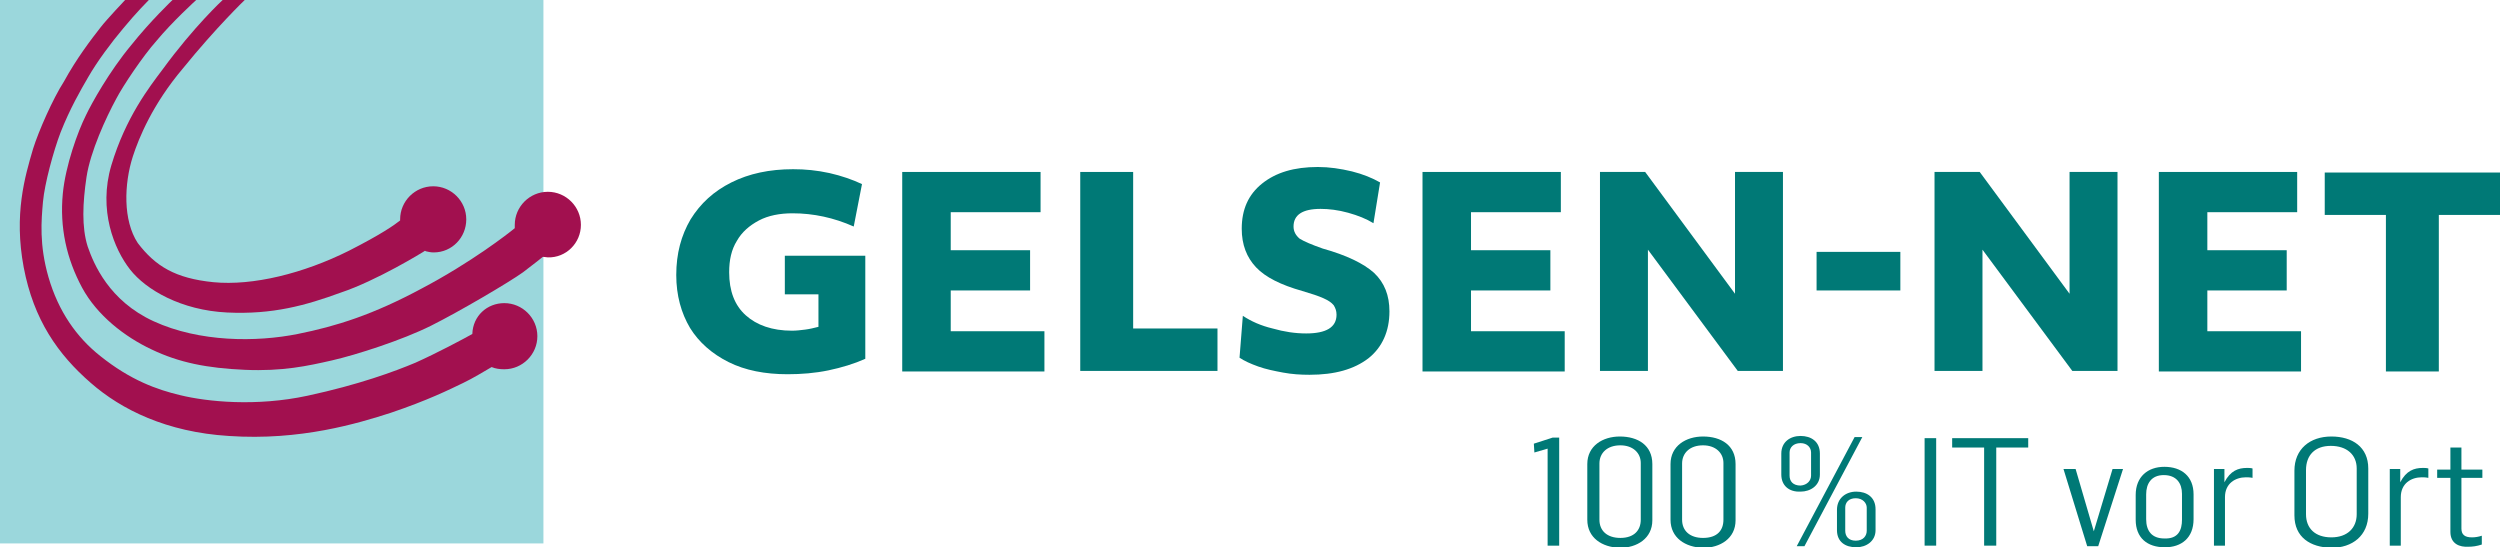
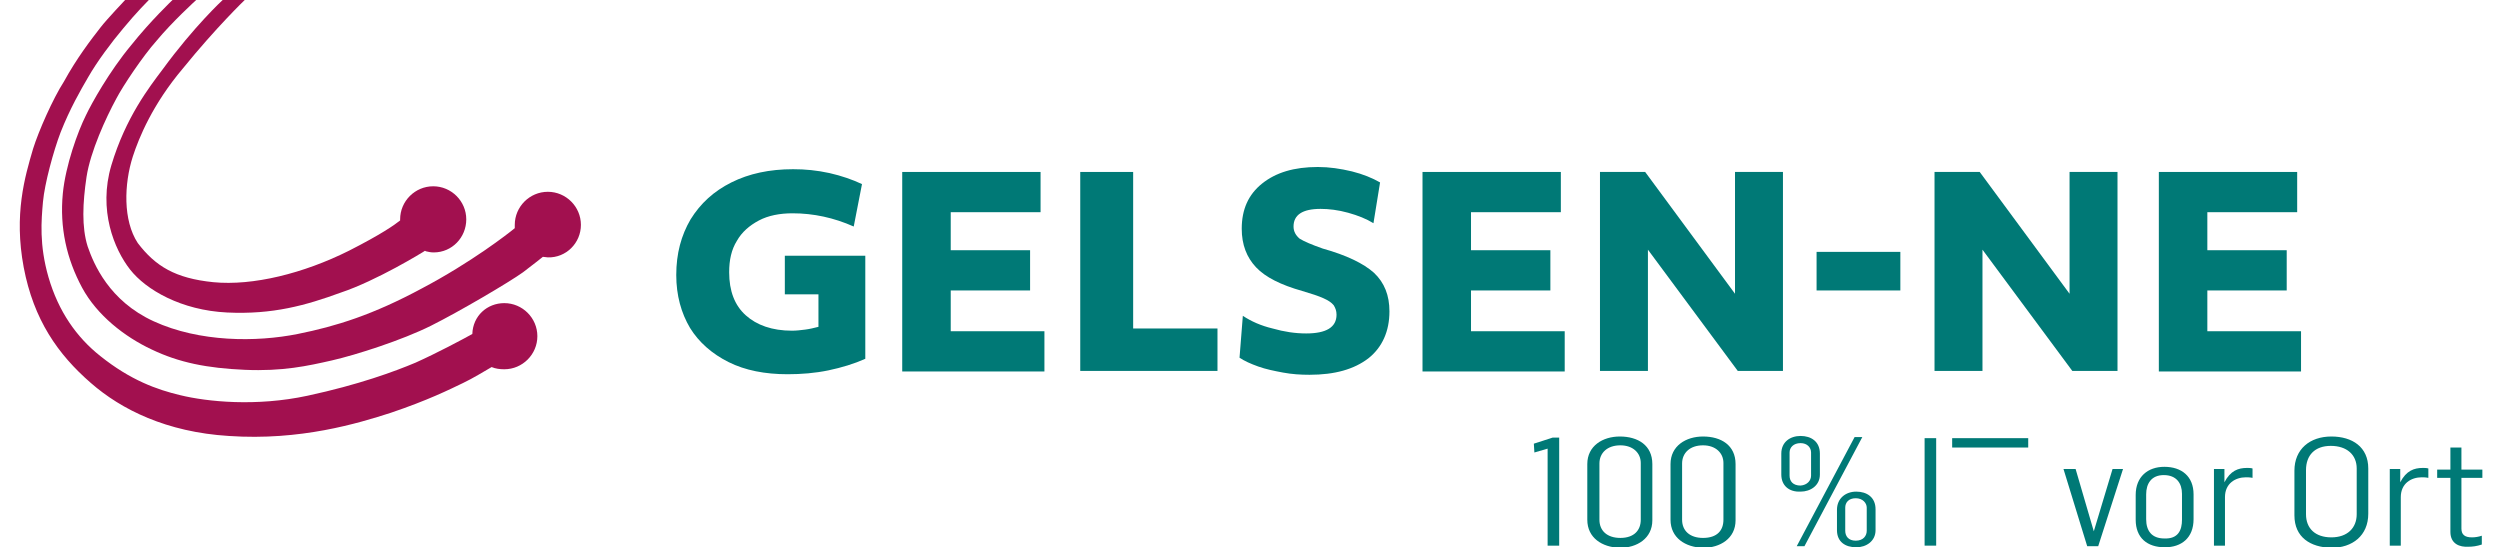
<svg xmlns="http://www.w3.org/2000/svg" version="1.1" id="Ebene_1" x="0px" y="0px" width="453.6px" height="99.3px" viewBox="0 0 453.6 99.3" style="enable-background:new 0 0 453.6 99.3;" xml:space="preserve">
  <style type="text/css">
	.st0{fill:#9BD7DC;}
	.st1{fill:#A2104F;}
	.st2{fill:#007976;}
</style>
-   <polygon class="st0" points="0,0 0,98.6 98.6,98.6 98.6,0 0,0 " />
  <path class="st1" d="M84.6,39.8c0-3.3-2.7-6-6-6c-3.3,0-6,2.7-6,6c0,0.1,0,0.1,0,0.2c-1,0.8-3.4,2.5-9.3,5.5  c-8.2,4.1-17.4,6.4-24.6,5.7c-6.9-0.7-10.5-2.9-13.7-7.1c-2.7-4.1-2.5-10.7-0.9-15.7c1.1-3.4,3.6-9.5,9.1-16C39.2,5,44.4,0,44.4,0  h-4c0,0-5.2,4.8-10.9,12.6c-2.4,3.2-6.7,8.7-9.3,17.4c-2.4,8.1,0.5,15.2,3.4,18.9c2.9,3.7,9.3,7.4,17.6,7.8  c8.3,0.4,14.3-1.3,20.6-3.6c6.6-2.2,15-7.4,15-7.4l0.3-0.2c0,0,0.2,0.1,0.2,0.1c0.5,0.1,0.8,0.2,1.4,0.2  C82,45.8,84.6,43.1,84.6,39.8L84.6,39.8z" />
  <path class="st1" d="M105.4,40.8c0-3.3-2.7-6-6-6c-3.3,0-6,2.7-6,6c0,0.2,0,0.4,0,0.6c-1.2,1-7.9,6.2-16.8,10.9  C67.7,57.1,61,59.2,54,60.6c-7.5,1.5-17.8,1.5-26.1-2.3c-8.1-3.7-10.9-10.4-12-13.6c-1.1-3.5-0.9-7.9-0.2-12.6  c0.7-4.6,3.5-10.7,5.4-14.2c1.2-2.3,4.8-7.7,7.3-10.5C31.3,3.9,35.6,0,35.6,0l-4.3,0c0,0-4,3.8-7.5,8.2c-4,4.8-7.2,10.6-8.2,12.7  c-1.5,3-3.7,9.1-4.2,14.2c-0.6,6.2,0.7,11.9,3.5,17.1c2.7,5,7.7,8.9,12.6,11.2c5,2.4,10.1,3.4,16.9,3.7c6.9,0.3,11.4-0.7,15.8-1.7  c4.4-1,12.8-3.7,18-6.3c5.2-2.6,14.2-7.9,16.7-9.7c2-1.5,3.2-2.5,3.6-2.8c0.3,0,0.6,0.1,0.9,0.1C102.7,46.8,105.4,44.1,105.4,40.8  L105.4,40.8z" />
  <path class="st1" d="M97.5,61c0-3.3-2.7-6-6-6c-3.1,0-5.7,2.3-5.8,5.6c-2,1.1-6.3,3.4-10.3,5.2c-3.8,1.6-10.3,4-19.6,6  c-9.3,2-18.2,1.1-23.1-0.1c-4.2-1-9-2.7-14.5-7.1c-4.3-3.4-7.6-8.1-9.4-14.3c-1.7-5.9-1.3-10.3-1-13.7C8.1,33.3,9.7,27.4,11,24  c1.7-4.3,3.6-7.6,5-10c1.6-2.8,4.2-6.3,6.4-8.9C24.7,2.3,27,0,27,0l-4.3,0c0,0-3.4,3.6-4.4,4.9c-1.8,2.3-4.4,5.7-6.7,9.9  C9.6,17.9,7,23.8,6,27c-1.5,5.1-3.5,11.9-1.7,21.5c1.8,9.5,6.2,15.8,12.2,21c5.5,4.8,13.7,8.9,25,9.6C54.5,80,65,76.8,70.9,74.9  c6.8-2.3,10.6-4.2,13.1-5.4c1.7-0.8,4-2.2,5.2-2.9c0.7,0.3,1.5,0.4,2.3,0.4C94.8,67,97.5,64.3,97.5,61L97.5,61z" />
  <g>
    <path class="st2" d="M157,65.1c-2,0.9-4.3,1.6-6.7,2.1c-2.4,0.5-4.9,0.7-7.4,0.7c-4.1,0-7.7-0.7-10.7-2.2c-3-1.5-5.4-3.6-7-6.2   c-1.6-2.7-2.5-5.9-2.5-9.6c0-3.9,0.9-7.2,2.6-10.1c1.8-2.9,4.2-5.1,7.4-6.7c3.2-1.6,6.9-2.4,11.2-2.4c2.2,0,4.3,0.2,6.6,0.7   c2.2,0.5,4.2,1.2,5.9,2l-1.5,7.7c-3.6-1.6-7.3-2.4-11.1-2.4c-2.3,0-4.4,0.4-6.1,1.3c-1.7,0.9-3.1,2.1-4,3.7c-1,1.6-1.4,3.5-1.4,5.7   c0,3.4,1,6,3,7.8s4.8,2.8,8.4,2.8c0.8,0,1.6-0.1,2.4-0.2c0.8-0.1,1.6-0.3,2.4-0.5v-5.9h-6.1v-7H157V65.1z" />
    <path class="st2" d="M163.7,31.2h25.1v7.3h-16.3v6.9h14.4v7.3h-14.4v7.4h17v7.3h-25.8V31.2z" />
    <path class="st2" d="M196,31.2h9.6v28.4h15.3v7.7H196V31.2z" />
    <path class="st2" d="M225.5,57.3c1.5,1,3.3,1.8,5.4,2.3c2.1,0.6,4.1,0.9,6.1,0.9c3.6,0,5.5-1.1,5.5-3.4c0-0.7-0.2-1.2-0.5-1.7   c-0.4-0.5-1-0.9-1.9-1.3c-0.9-0.4-2.1-0.8-3.8-1.3c-3.9-1.1-6.7-2.5-8.4-4.3s-2.6-4.1-2.6-7c0-3.5,1.2-6.2,3.7-8.2   c2.5-2,5.8-3,10.1-3c2.1,0,4.1,0.3,6.2,0.8c2,0.5,3.7,1.2,5.1,2l-1.2,7.4c-1.3-0.8-2.8-1.4-4.6-1.9s-3.5-0.7-5-0.7   c-3.3,0-4.9,1.1-4.9,3.2c0,0.9,0.4,1.6,1.1,2.2c0.8,0.5,2.2,1.1,4.2,1.8c4.3,1.2,7.4,2.7,9.3,4.4c1.9,1.8,2.8,4.1,2.8,7   c0,3.6-1.3,6.5-3.8,8.5c-2.6,2-6.1,3-10.7,3c-1.6,0-3.2-0.1-4.8-0.4c-1.6-0.3-3.1-0.6-4.5-1.1c-1.4-0.5-2.5-1-3.4-1.6L225.5,57.3z" />
    <path class="st2" d="M258.1,31.2h25.1v7.3h-16.3v6.9h14.4v7.3h-14.4v7.4h17v7.3h-25.8V31.2z" />
    <path class="st2" d="M290.3,31.2h8.2l16.3,22.1V31.2h8.7v36.1h-8.2l-16.3-22v22h-8.7V31.2z" />
    <path class="st2" d="M329.6,45.7h15.2v7h-15.2V45.7z" />
    <path class="st2" d="M351,31.2h8.2l16.3,22.1V31.2h8.7v36.1h-8.2l-16.3-22v22H351V31.2z" />
    <path class="st2" d="M391.7,31.2h25.1v7.3h-16.3v6.9h14.4v7.3h-14.4v7.4h17v7.3h-25.8V31.2z" />
-     <path class="st2" d="M432.9,39h-11.1v-7.7h31.8V39h-11.1v28.4h-9.6V39z" />
  </g>
  <g>
    <path class="st2" d="M280.8,81.4l-2.4,0.7l-0.1-1.6l3.4-1.1h1.2V99h-2.1V81.4z" />
    <path class="st2" d="M288,94.3V84.2c0-3.3,2.8-5,5.9-5c3.3,0,5.9,1.6,5.9,5v10.2c0,3.3-2.8,5-5.9,5C290.7,99.3,288,97.6,288,94.3z    M297.7,94.3V84c0-1.8-1.4-3.2-3.7-3.2c-2.4,0-3.8,1.4-3.8,3.3v10.2c0,2,1.4,3.3,3.8,3.3C296.5,97.6,297.7,96.2,297.7,94.3z" />
    <path class="st2" d="M303.1,94.3V84.2c0-3.3,2.8-5,5.9-5c3.3,0,5.9,1.6,5.9,5v10.2c0,3.3-2.8,5-5.9,5   C305.8,99.3,303.1,97.6,303.1,94.3z M312.7,94.3V84c0-1.8-1.4-3.2-3.7-3.2c-2.4,0-3.8,1.4-3.8,3.3v10.2c0,2,1.4,3.3,3.8,3.3   C311.6,97.6,312.7,96.2,312.7,94.3z" />
    <path class="st2" d="M323.2,86.1v-3.8c0-2.1,1.6-3.2,3.5-3.2c1.9,0,3.5,1,3.5,3.2v3.8c0,2-1.7,3.1-3.5,3.1   C324.6,89.3,323.2,88.1,323.2,86.1z M328.6,86.3v-4.2c0-0.9-0.7-1.7-1.9-1.7c-1.3,0-2,0.8-2,1.7v4.2c0,1,0.6,1.8,2,1.8   C327.9,88,328.6,87.2,328.6,86.3z M336.5,79.3h1.4l-10.5,19.8h-1.4L336.5,79.3z M333.3,96.2v-3.7c0-2.1,1.6-3.3,3.5-3.3   c1.9,0,3.5,1,3.5,3.2v3.8c0,2-1.7,3.1-3.5,3.1C334.8,99.3,333.3,98.3,333.3,96.2z M338.7,96.3v-4.2c0-0.8-0.7-1.7-2-1.7   c-1.3,0-1.9,0.8-1.9,1.7v4.2c0,1,0.6,1.8,1.9,1.8C338.1,98.1,338.7,97.2,338.7,96.3z" />
    <path class="st2" d="M349.2,79.5h2.1V99h-2.1V79.5z" />
-     <path class="st2" d="M360,81.2h-5.8v-1.7H368v1.7h-5.8V99H360V81.2z" />
+     <path class="st2" d="M360,81.2h-5.8v-1.7H368v1.7h-5.8V99V81.2z" />
    <path class="st2" d="M374.4,85.1h2.2l3.3,11.3h0l3.4-11.3h1.9l-4.5,14h-2L374.4,85.1z" />
    <path class="st2" d="M387.5,94.3v-4.5c0-3.3,2.2-5.1,5.2-5.1c3.1,0,5.3,1.7,5.3,5v4.5c0,3.4-2.2,5.1-5.2,5.1   C389.6,99.3,387.5,97.6,387.5,94.3z M395.9,94.3v-4.7c0-1.9-1-3.4-3.3-3.4c-2.3,0-3.2,1.6-3.2,3.5v4.5c0,2.1,1,3.5,3.3,3.5   C395.2,97.8,395.9,96.2,395.9,94.3z" />
    <path class="st2" d="M401.7,85.1h1.9v2.4h0c1.1-2.1,2.5-2.6,4.1-2.6c0.3,0,0.7,0,1,0.1v1.7c-0.5-0.1-1-0.1-1.2-0.1   c-1.9,0-3.8,1.1-3.8,3.6V99h-2V85.1z" />
    <path class="st2" d="M416.3,93.5v-8.1c0-3.9,2.8-6.2,6.7-6.2c3.8,0,6.7,1.9,6.7,5.8v8.2c0,4-2.9,6.2-6.7,6.2   C419.2,99.3,416.3,97.5,416.3,93.5z M427.6,93.3V85c0-2.5-1.8-4.1-4.7-4.1c-2.9,0-4.5,1.7-4.5,4.4v8c0,2.6,1.7,4.2,4.6,4.2   C425.9,97.5,427.6,95.8,427.6,93.3z" />
    <path class="st2" d="M433.6,85.1h1.9v2.4h0c1.1-2.1,2.5-2.6,4.1-2.6c0.3,0,0.7,0,1,0.1v1.7c-0.5-0.1-1-0.1-1.2-0.1   c-1.9,0-3.8,1.1-3.8,3.6V99h-2V85.1z" />
    <path class="st2" d="M444.6,96.5v-9.8h-2.4v-1.5h2.4v-4h2v4h3.8v1.5h-3.8v9.2c0,1.1,0.6,1.6,1.9,1.6c0.6,0,1.2-0.1,1.8-0.3v1.6   c-0.9,0.3-1.7,0.4-2.4,0.4C446.3,99.3,444.6,98.7,444.6,96.5z" />
  </g>
</svg>